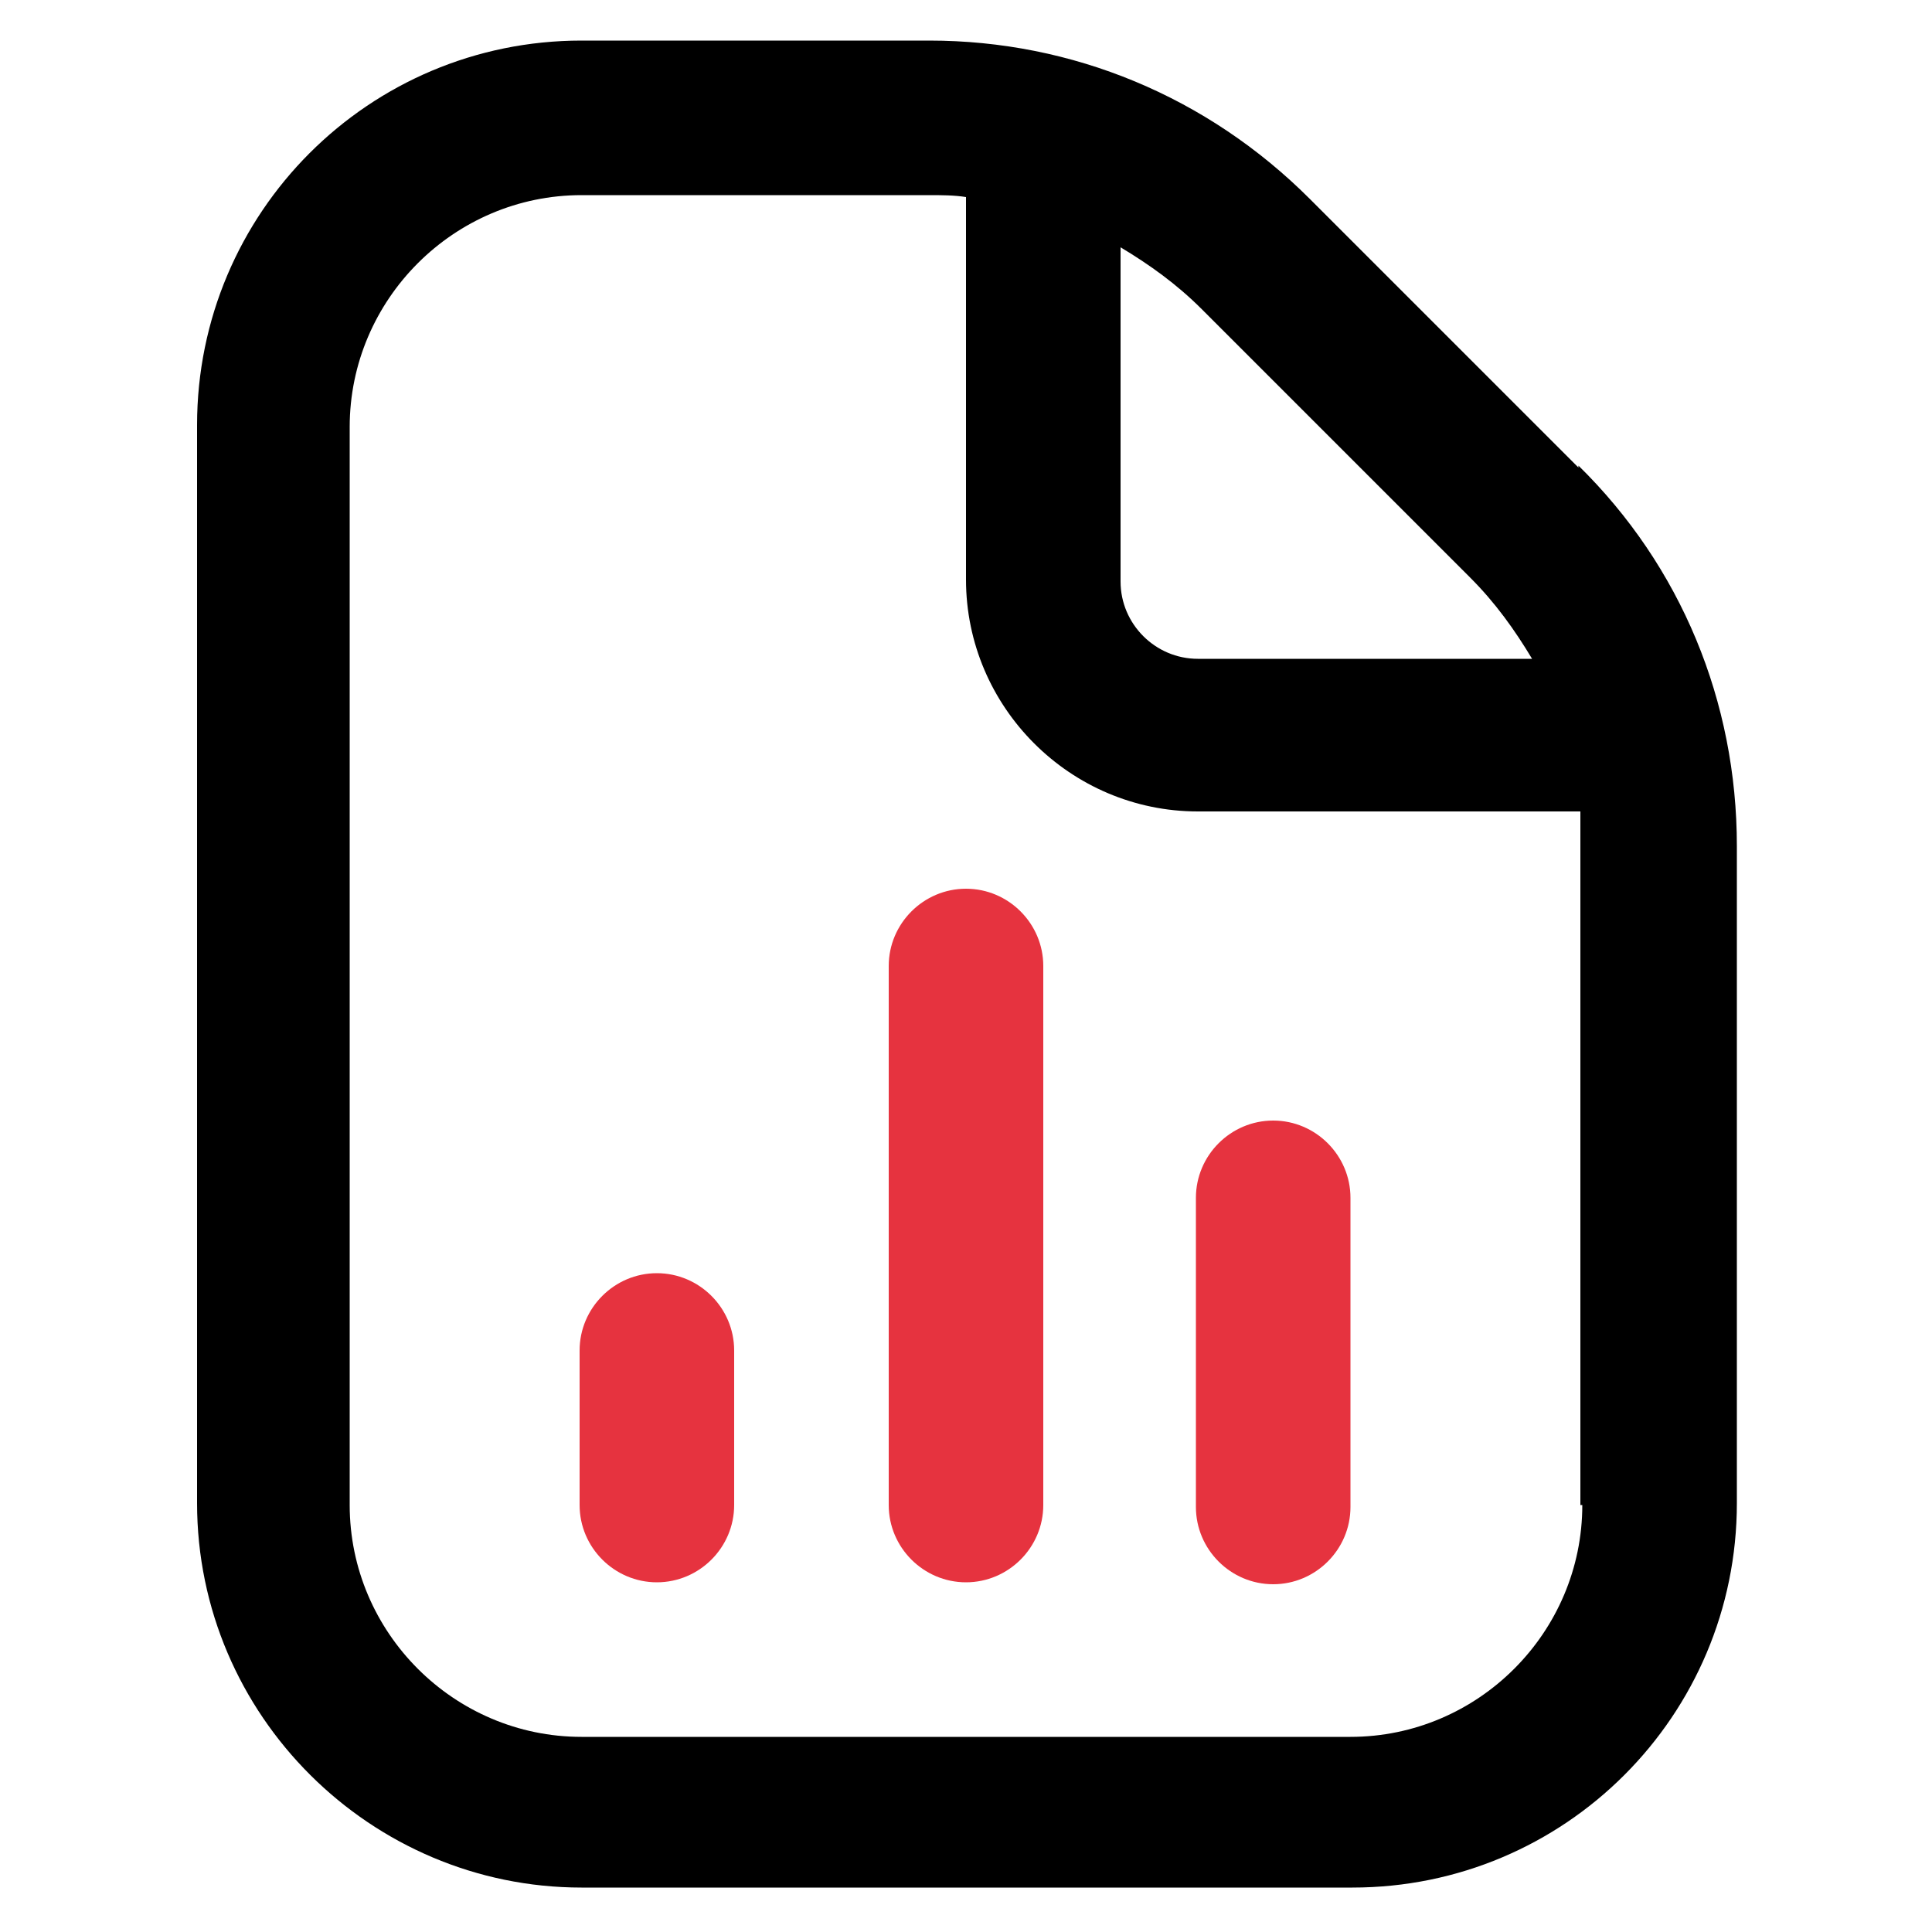
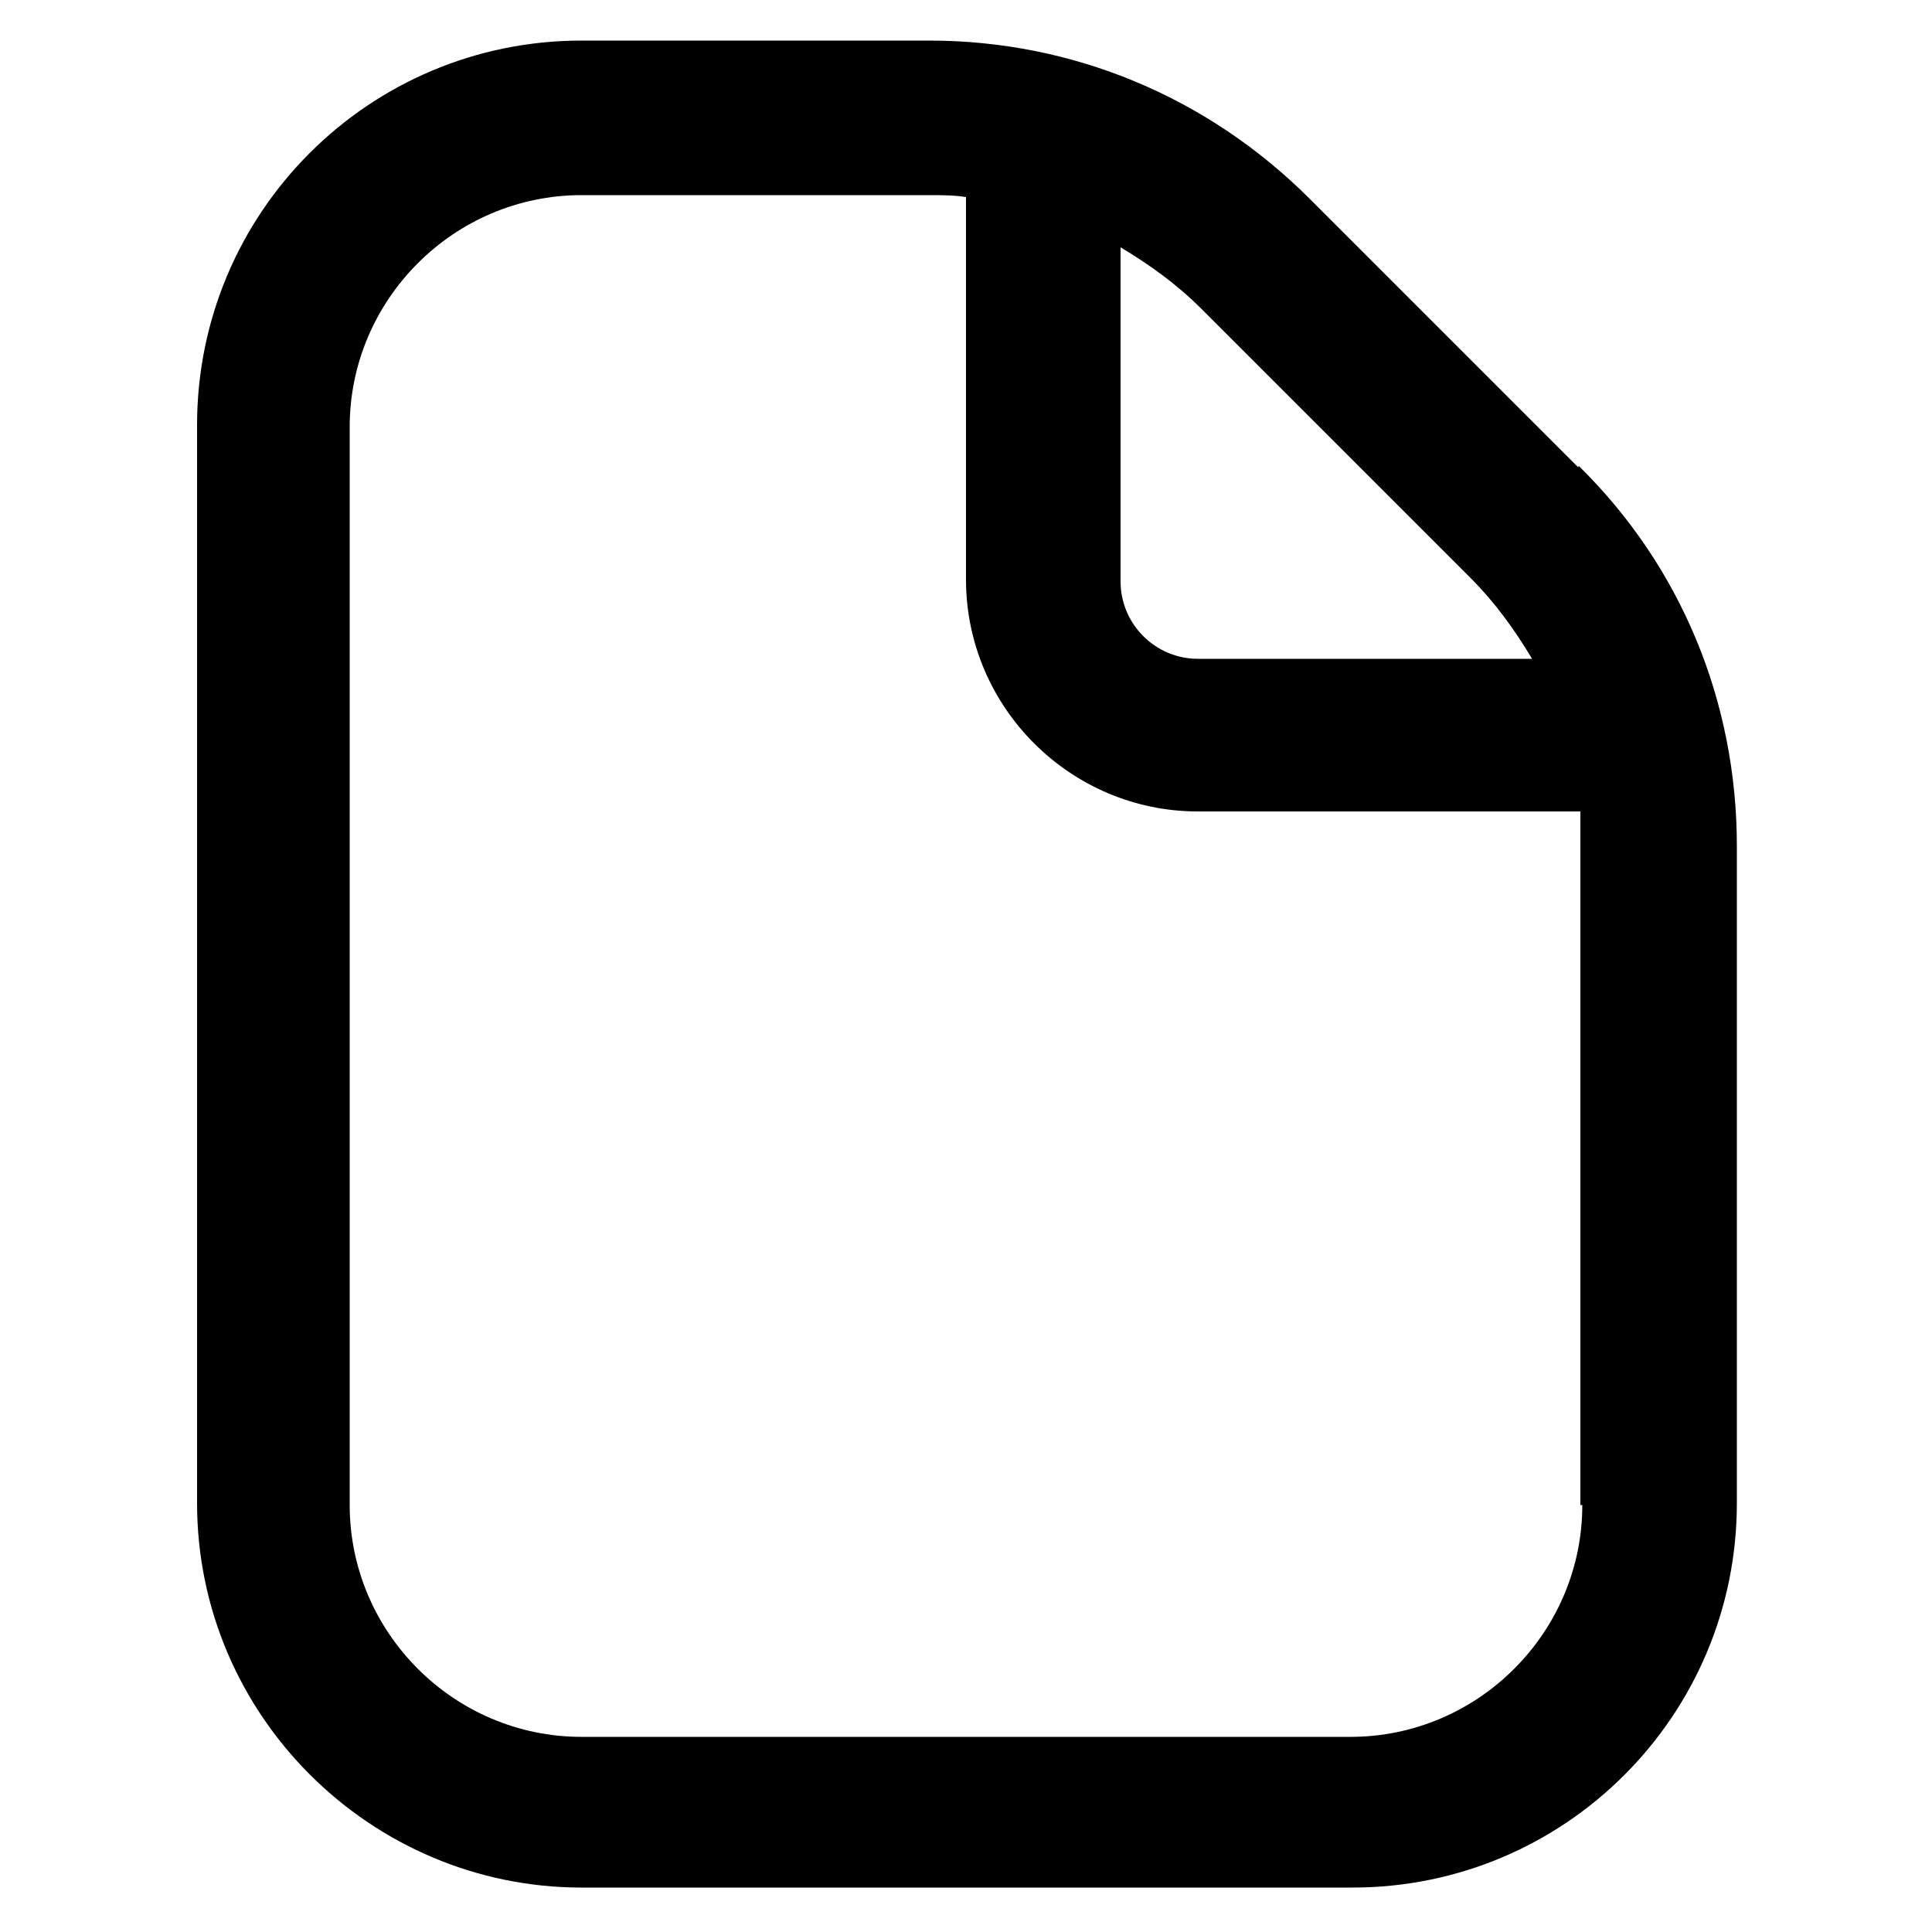
<svg xmlns="http://www.w3.org/2000/svg" id="Layer_1" version="1.1" viewBox="0 0 100 100">
  <defs>
    <style>
      .st0 {
        fill: none;
      }

      .st1 {
        fill: #e6333f;
      }
    </style>
  </defs>
  <path d="M81.7,24.2l-13.9-13.9c-5.3-5.3-12.3-8.2-19.7-8.2h-18c-11,0-19.9,8.9-19.9,19.9v55.8c0,11,9,19.9,19.9,19.9h39.9c11,0,19.9-8.9,19.9-19.9v-34c0-7.5-2.9-14.5-8.2-19.7ZM58,12.8c1.5.9,2.9,1.9,4.2,3.2h0l13.9,13.9c1.3,1.3,2.3,2.7,3.2,4.2h-17.3c-2.2,0-4-1.8-4-4V12.8ZM81.9,77.9c0,6.6-5.4,12-12,12H30.1c-6.6,0-12-5.4-12-12V22.1c0-6.6,5.4-12,12-12h18c.6,0,1.3,0,1.9.1v19.8c0,6.6,5.4,12,12,12h19.8c0,.6,0,1.3,0,1.9v34Z" />
  <path class="st0" d="M58,30.1V12.8c1.5.9,2.9,1.9,4.2,3.2h0l13.9,13.9c1.3,1.3,2.3,2.7,3.2,4.2h-17.3c-2.2,0-4-1.8-4-4Z" />
  <path class="st0" d="M81.8,42h-19.8c-6.6,0-12-5.4-12-12V10.2c-.6,0-1.3-.1-1.9-.1h-18c-6.6,0-12,5.4-12,12v55.8c0,6.6,5.4,12,12,12h39.9c6.6,0,12-5.4,12-12v-34c0-.7,0-1.3,0-1.9ZM38,77.9c0,2.2-1.8,4-4,4s-4-1.8-4-4v-8c0-2.2,1.8-4,4-4s4,1.8,4,4v8ZM54,77.9c0,2.2-1.8,4-4,4s-4-1.8-4-4v-27.9c0-2.2,1.8-4,4-4s4,1.8,4,4v27.9ZM69.9,77.9c0,2.2-1.8,4-4,4s-4-1.8-4-4v-16c0-2.2,1.8-4,4-4s4,1.8,4,4v16Z" />
  <path class="st0" d="M79.3,34h-17.3c-2.2,0-4-1.8-4-4V12.8c1.5.9,2.9,1.9,4.2,3.2h0l13.9,13.9c1.3,1.3,2.3,2.7,3.2,4.2Z" />
-   <path class="st1" d="M54,50v27.9c0,2.2-1.8,4-4,4s-4-1.8-4-4v-27.9c0-2.2,1.8-4,4-4s4,1.8,4,4Z" />
-   <path class="st0" d="M81.8,42h-19.8c-6.6,0-12-5.4-12-12V10.2c-.6,0-1.3-.1-1.9-.1h-18c-6.6,0-12,5.4-12,12v55.8c0,6.6,5.4,12,12,12h39.9c6.6,0,12-5.4,12-12v-34c0-.7,0-1.3,0-1.9ZM38,77.9c0,2.2-1.8,4-4,4s-4-1.8-4-4v-8c0-2.2,1.8-4,4-4s4,1.8,4,4v8ZM54,77.9c0,2.2-1.8,4-4,4s-4-1.8-4-4v-27.9c0-2.2,1.8-4,4-4s4,1.8,4,4v27.9ZM69.9,77.9c0,2.2-1.8,4-4,4s-4-1.8-4-4v-16c0-2.2,1.8-4,4-4s4,1.8,4,4v16Z" />
-   <path class="st1" d="M38,69.9v8c0,2.2-1.8,4-4,4s-4-1.8-4-4v-8c0-2.2,1.8-4,4-4s4,1.8,4,4Z" />
-   <path class="st1" d="M69.9,62v16c0,2.2-1.8,4-4,4s-4-1.8-4-4v-16c0-2.2,1.8-4,4-4s4,1.8,4,4Z" />
</svg>